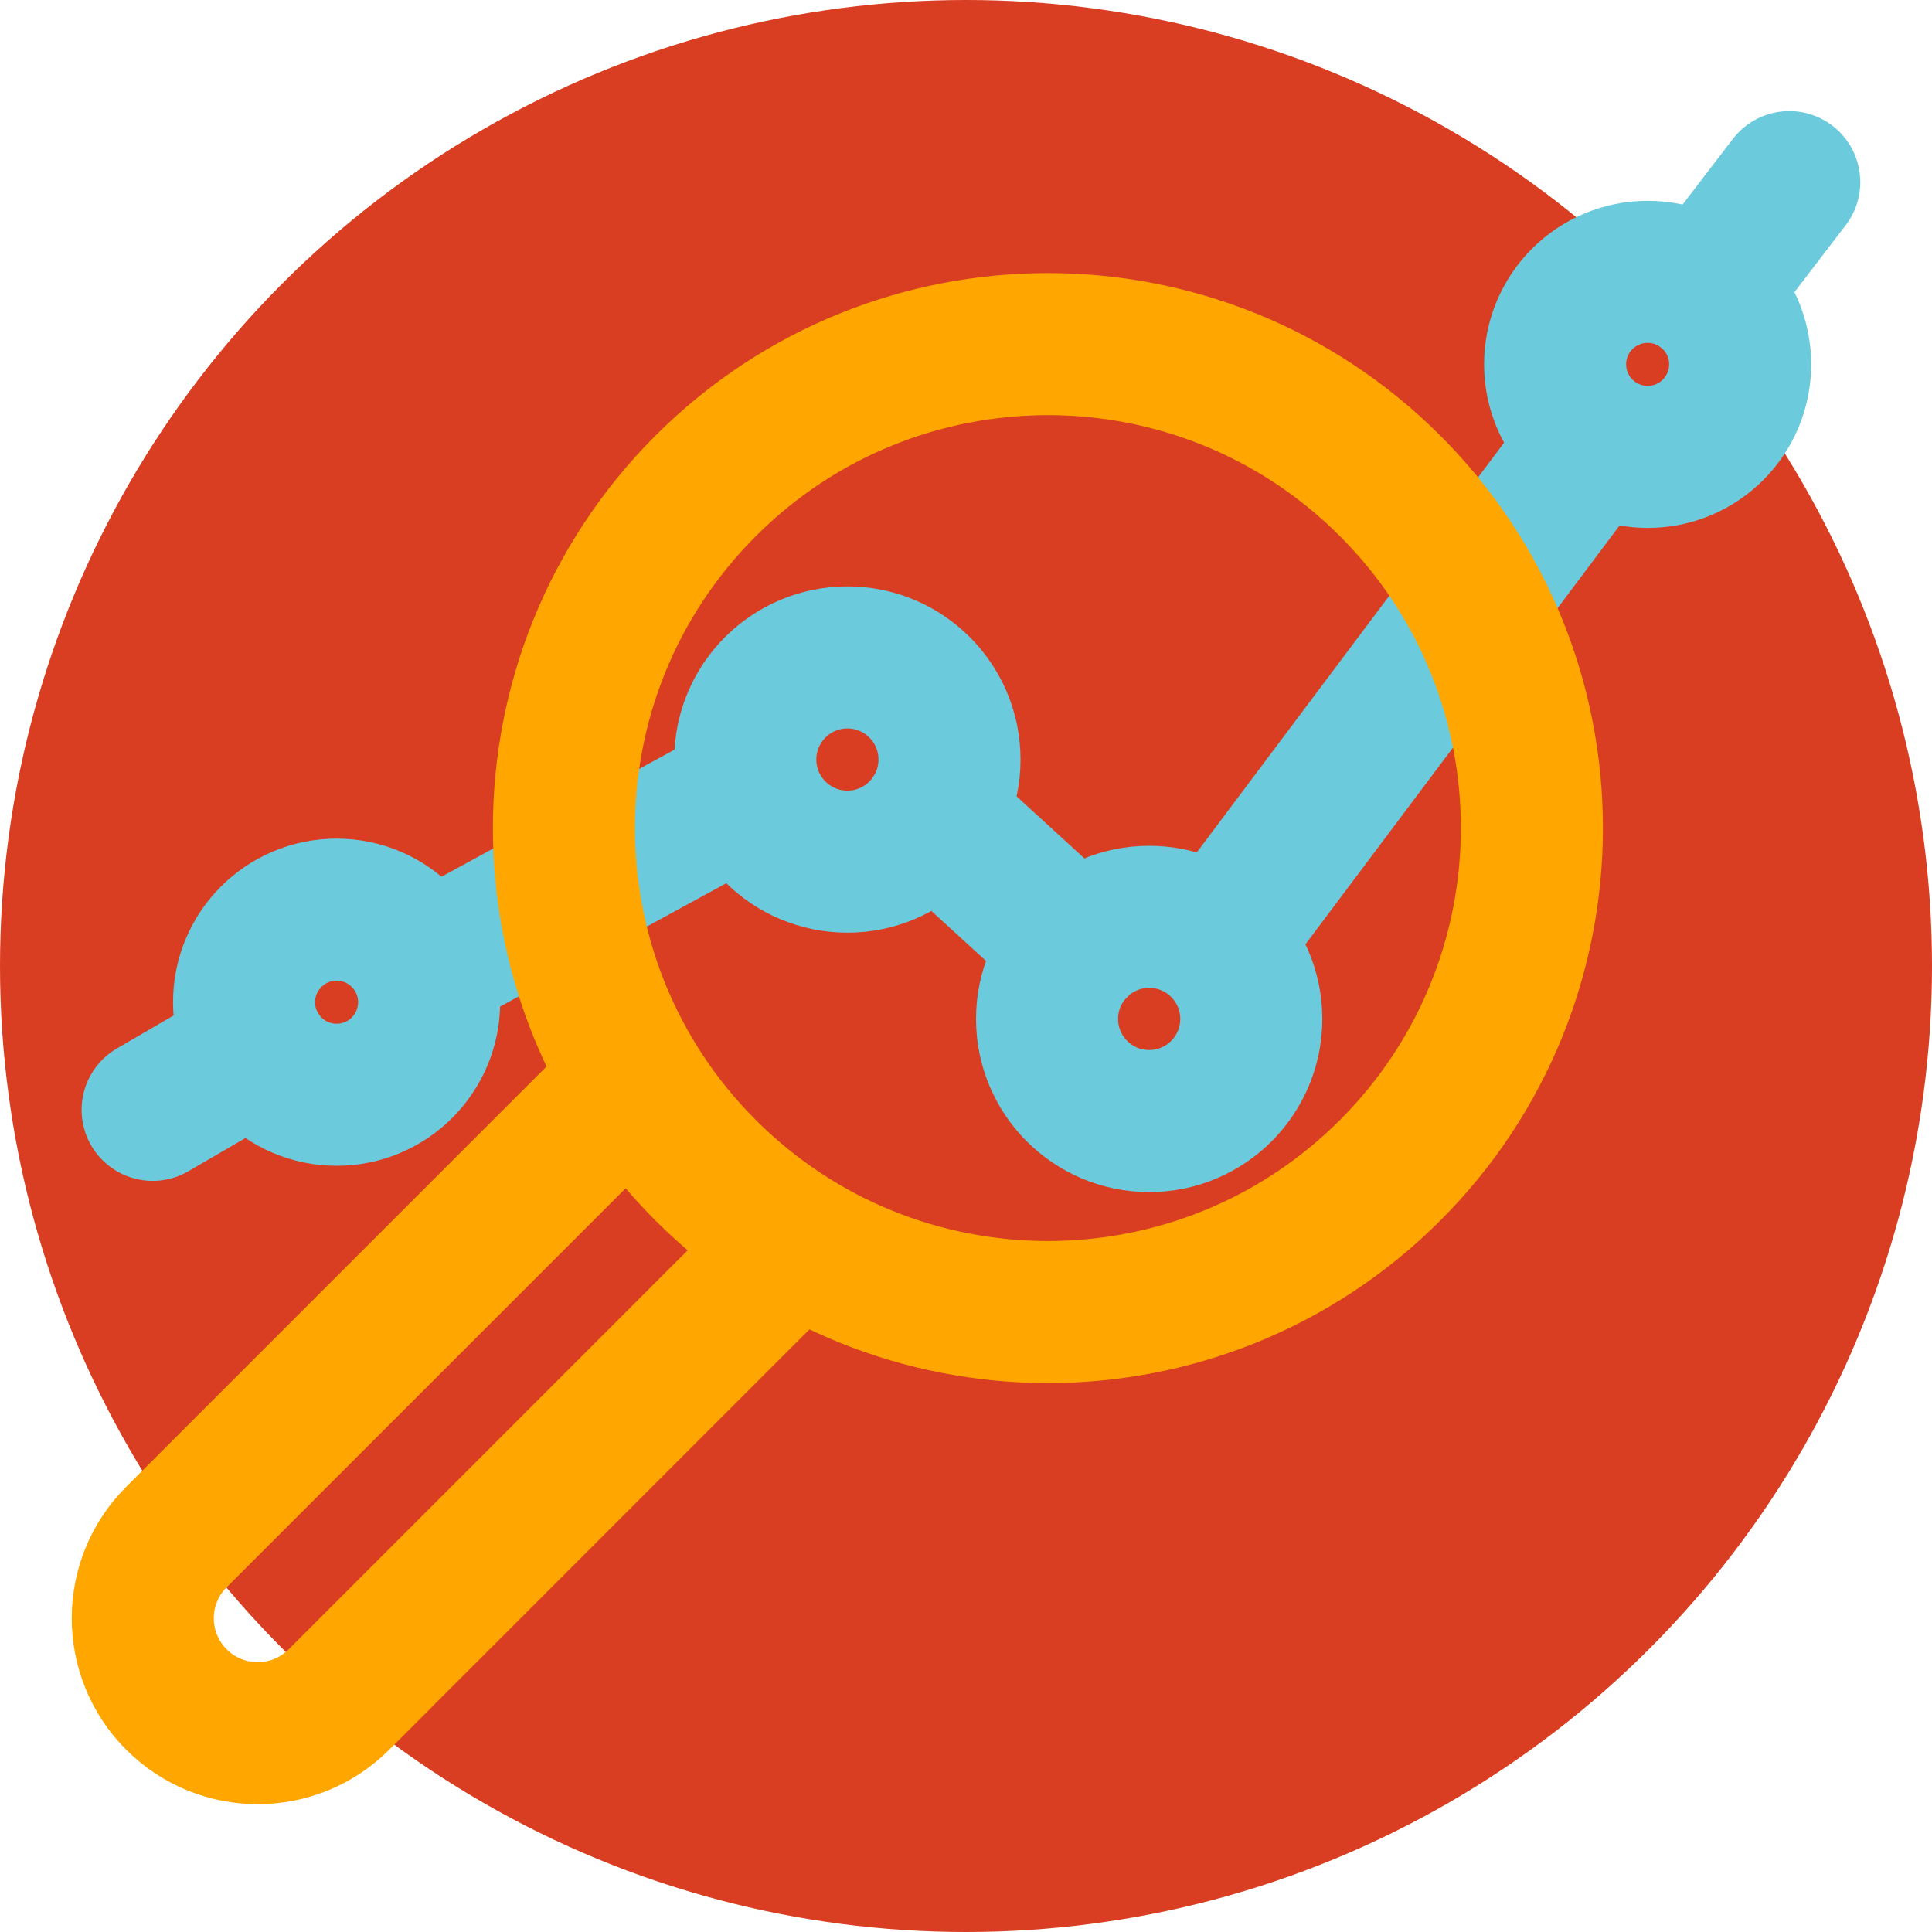
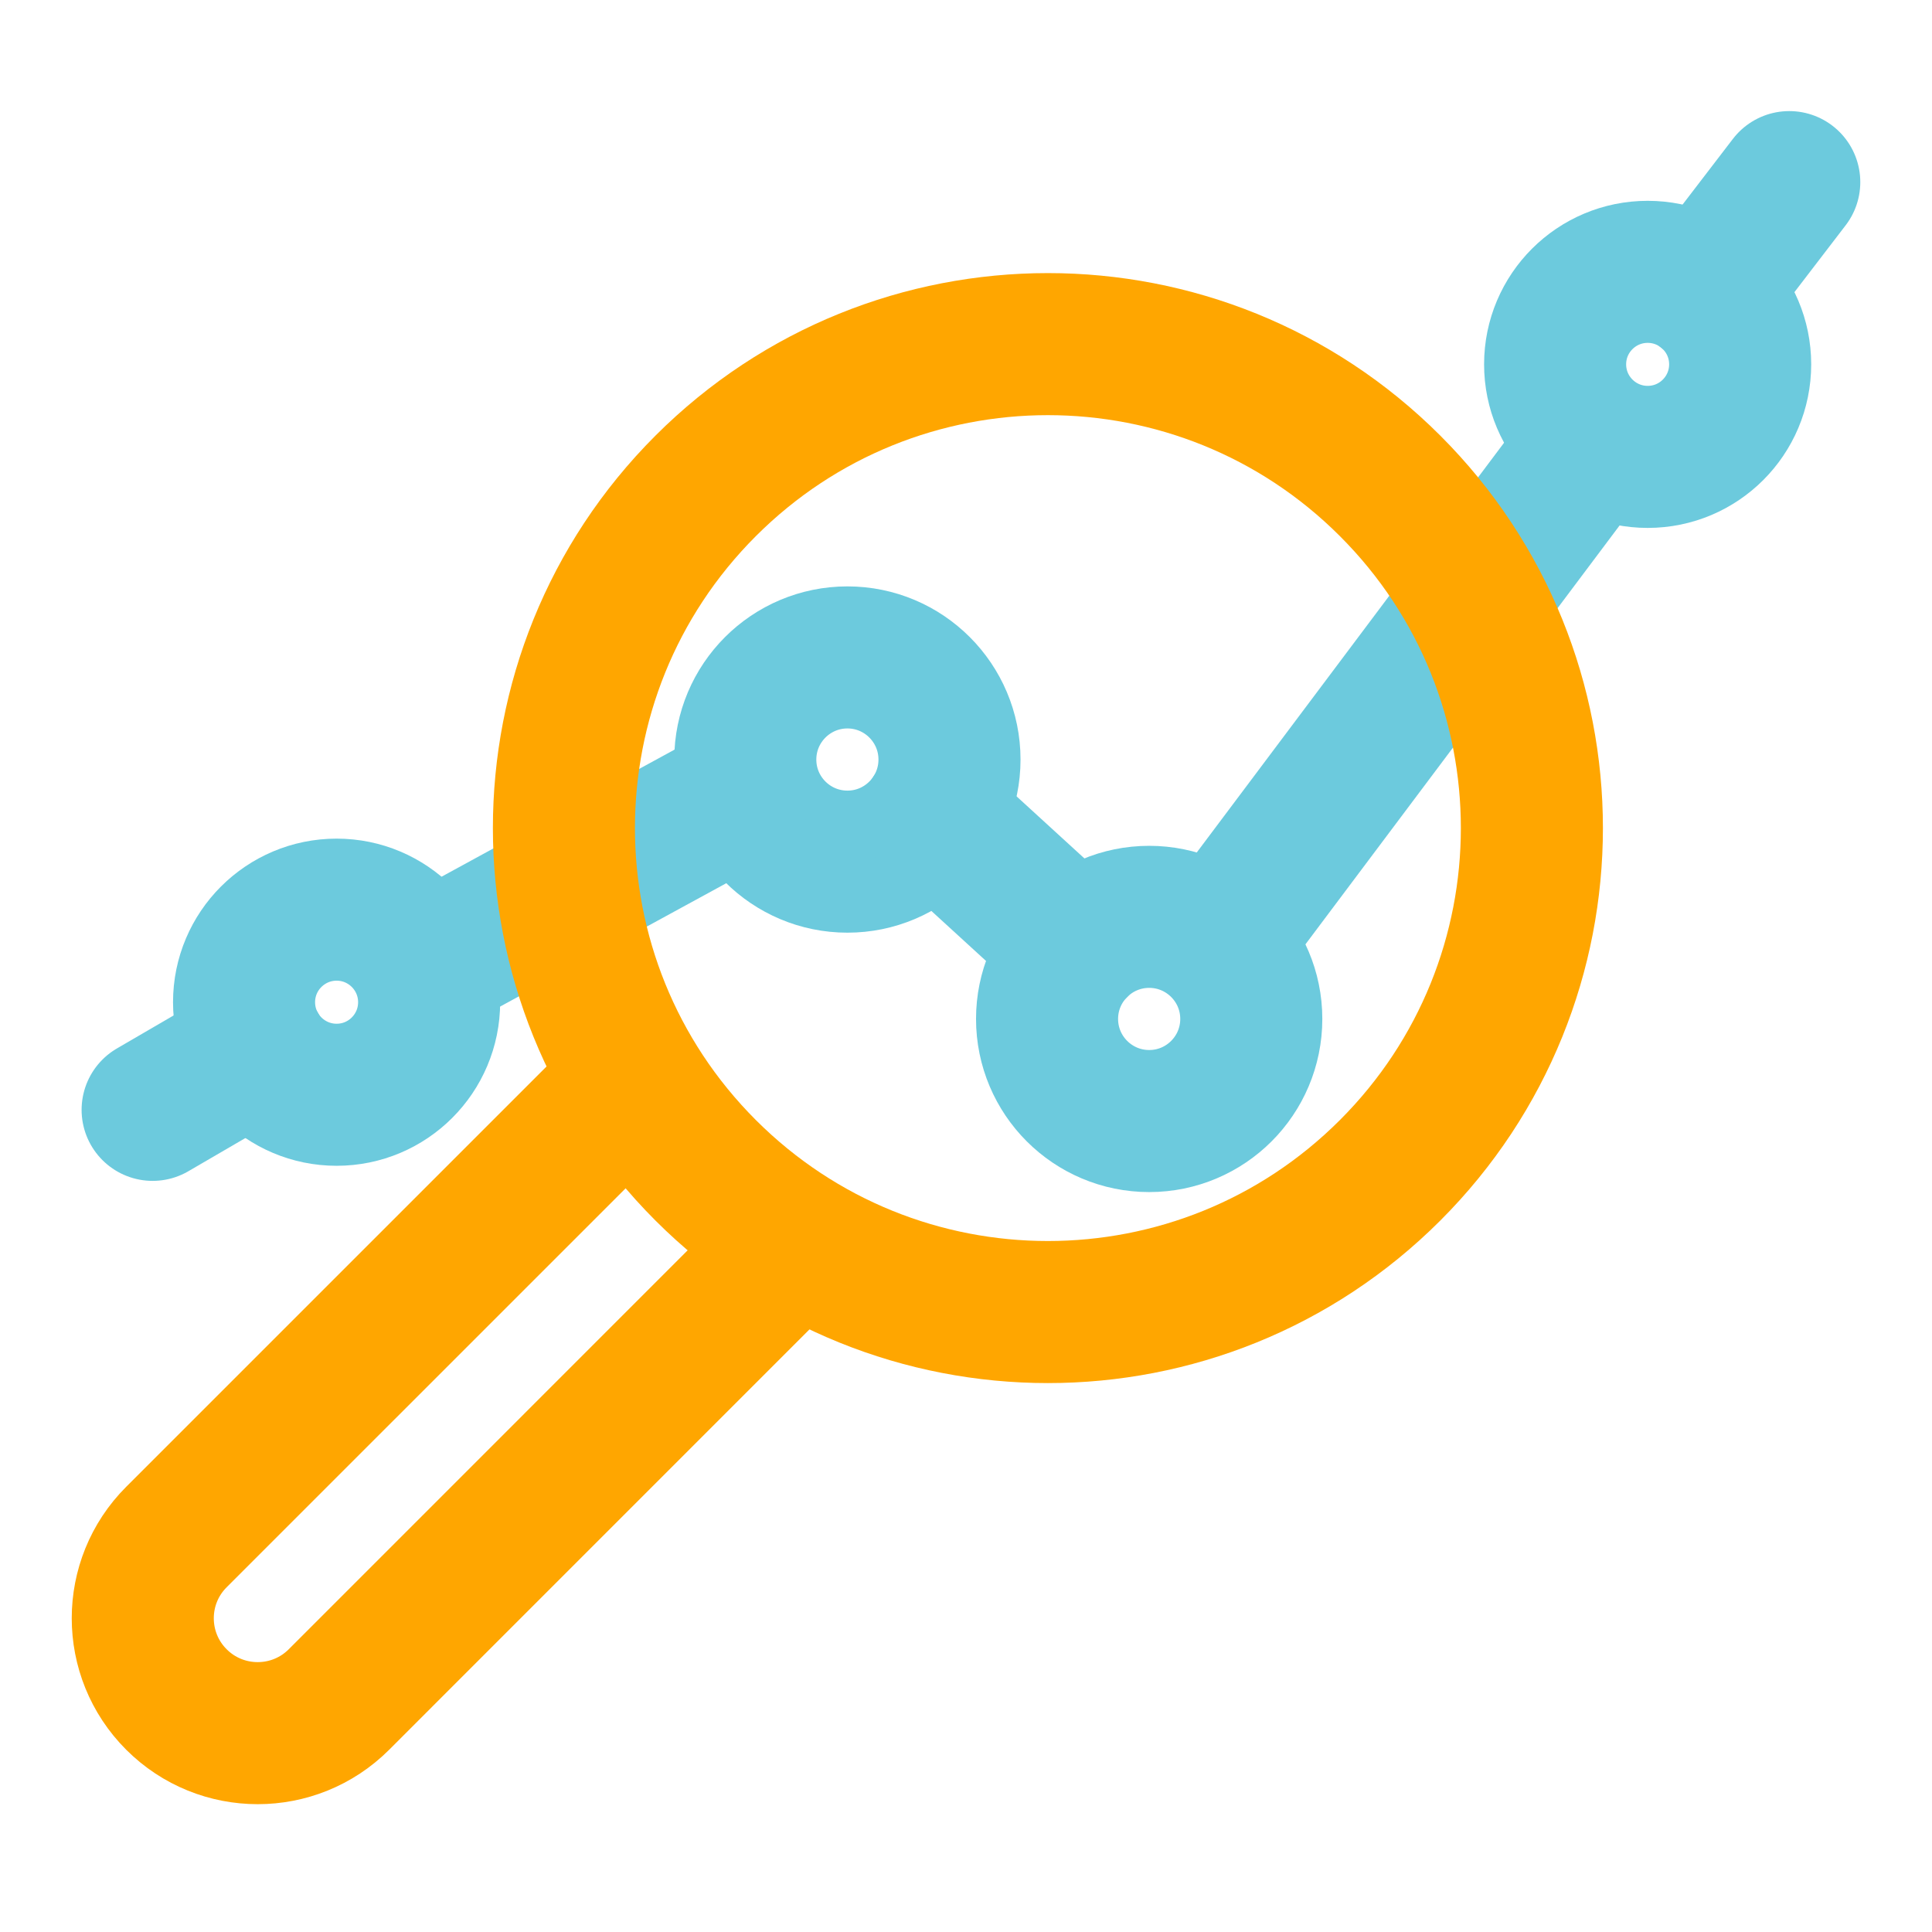
<svg xmlns="http://www.w3.org/2000/svg" fill="none" height="100%" overflow="visible" preserveAspectRatio="none" style="display: block;" viewBox="0 0 68 68" width="100%">
  <g id="Frame 1936">
-     <circle cx="34" cy="34" fill="#DA3E22" id="Red Circle" r="34" />
    <path d="M33.419 26.734C33.419 28.718 31.809 30.327 29.827 30.327C27.842 30.327 26.232 28.718 26.232 26.734C26.232 24.749 27.842 23.139 29.827 23.139C31.809 23.139 33.419 24.749 33.419 26.734Z" id="path5" stroke="#6CCADD" stroke-linecap="round" stroke-width="5" />
    <path d="M44.041 35.863C44.041 37.848 42.431 39.457 40.448 39.457C38.463 39.457 36.853 37.848 36.853 35.863C36.853 33.879 38.463 32.27 40.448 32.27C42.431 32.27 44.041 33.879 44.041 35.863Z" id="path6" stroke="#6CCADD" stroke-linecap="round" stroke-width="5" />
    <path d="M61.248 12.823C61.248 14.622 59.792 16.081 57.993 16.081C56.194 16.081 54.735 14.622 54.735 12.823C54.735 11.025 56.194 9.568 57.993 9.568C59.792 9.568 61.248 11.025 61.248 12.823Z" id="path7" stroke="#6CCADD" stroke-linecap="round" stroke-width="5" />
    <path d="M15.104 35.274C15.104 37.073 13.647 38.532 11.848 38.532C10.049 38.532 8.59 37.073 8.59 35.274C8.59 33.476 10.049 32.017 11.848 32.017C13.647 32.017 15.104 33.476 15.104 35.274Z" id="path8" stroke="#6CCADD" stroke-linecap="round" stroke-width="5" />
    <path d="M62.976 6.41L60.014 10.275" id="path9" stroke="#6CCADD" stroke-linecap="round" stroke-width="5" />
    <path d="M43 33L55 17" id="path11" stroke="#6CCADD" stroke-linecap="round" stroke-width="5" />
    <path d="M37.887 33.345L32.825 28.714" id="path12" stroke="#6CCADD" stroke-linecap="round" stroke-width="5" />
    <path d="M9.043 36.926L5.372 39.063" id="path13" stroke="#6CCADD" stroke-linecap="round" stroke-width="5" />
    <path d="M15 34L26 28" id="path14" stroke="#6CCADD" stroke-linecap="round" stroke-width="5" />
    <path d="M48.927 41.191C42.275 47.843 31.491 47.843 24.837 41.191C18.185 34.538 18.185 23.752 24.837 17.101C31.491 10.449 42.275 10.449 48.927 17.101C55.581 23.752 55.581 34.538 48.927 41.191Z" id="path3" stroke="#FFA600" stroke-linecap="round" stroke-width="5" />
    <path d="M27.998 43.747L11.93 59.817C10.351 61.396 7.789 61.396 6.21 59.817C4.63 58.237 4.63 55.677 6.21 54.098L22.281 38.028" id="path4" stroke="#FFA600" stroke-linecap="round" stroke-width="5" />
  </g>
</svg>